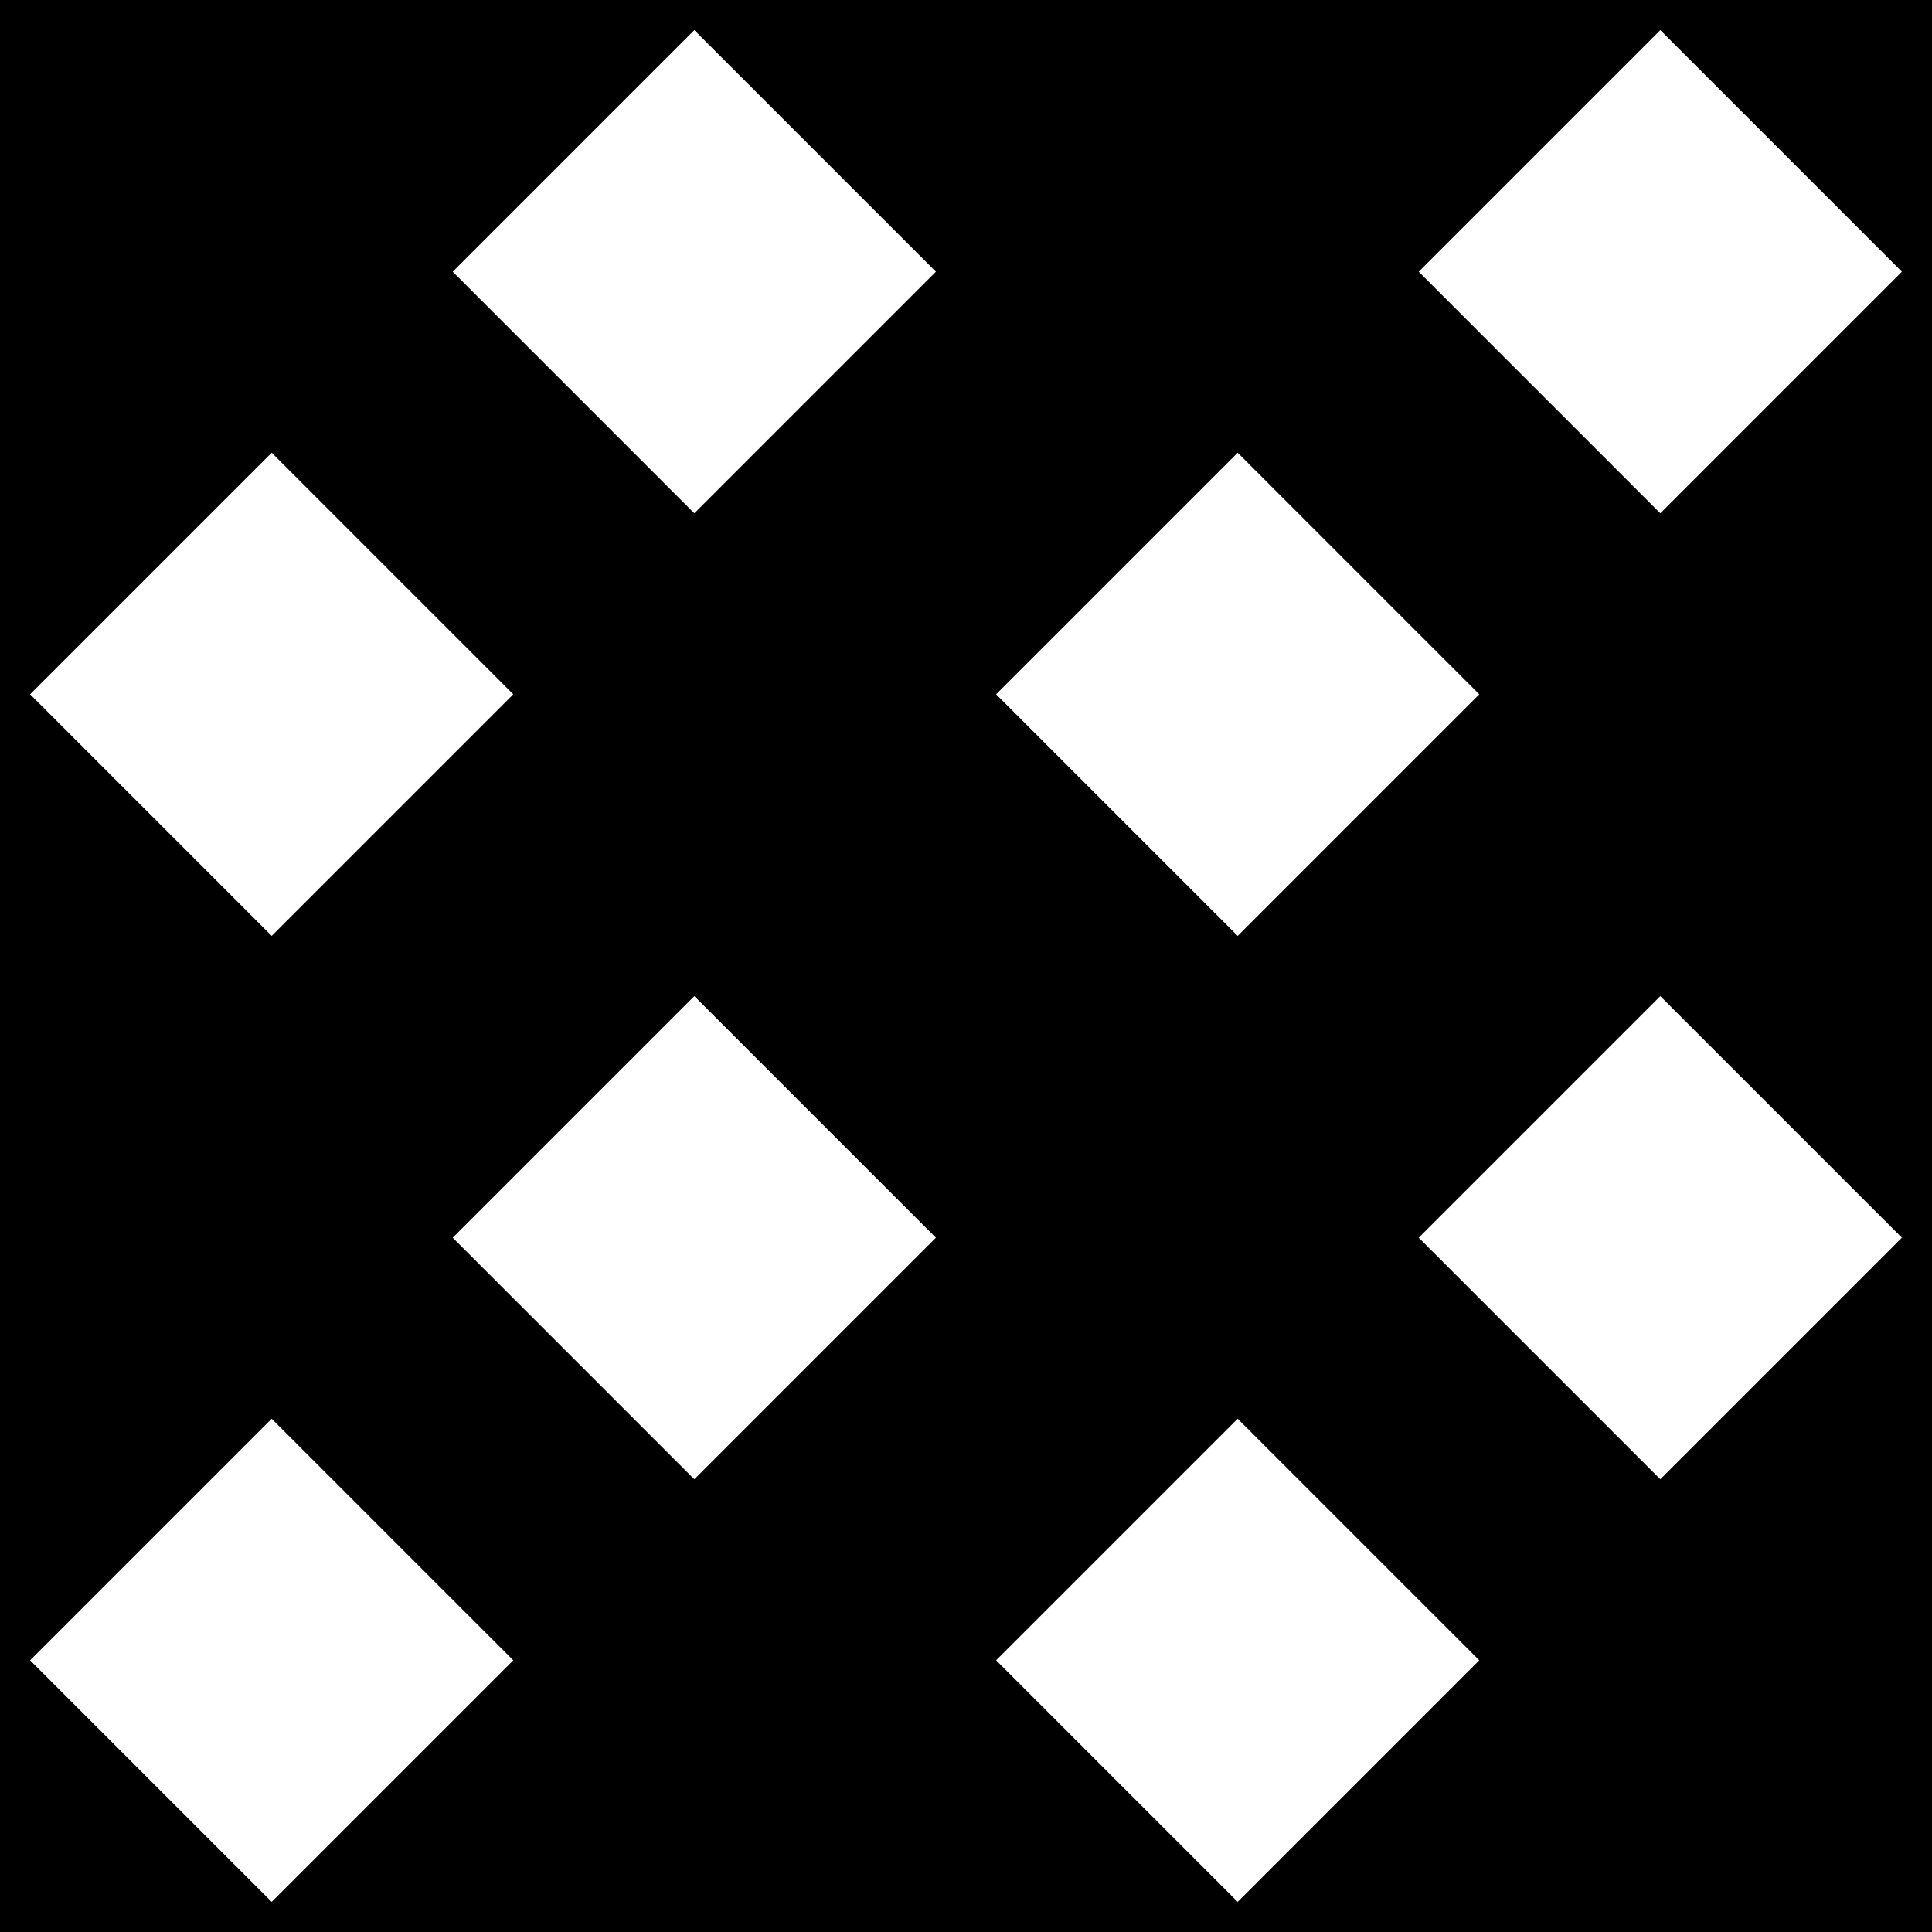
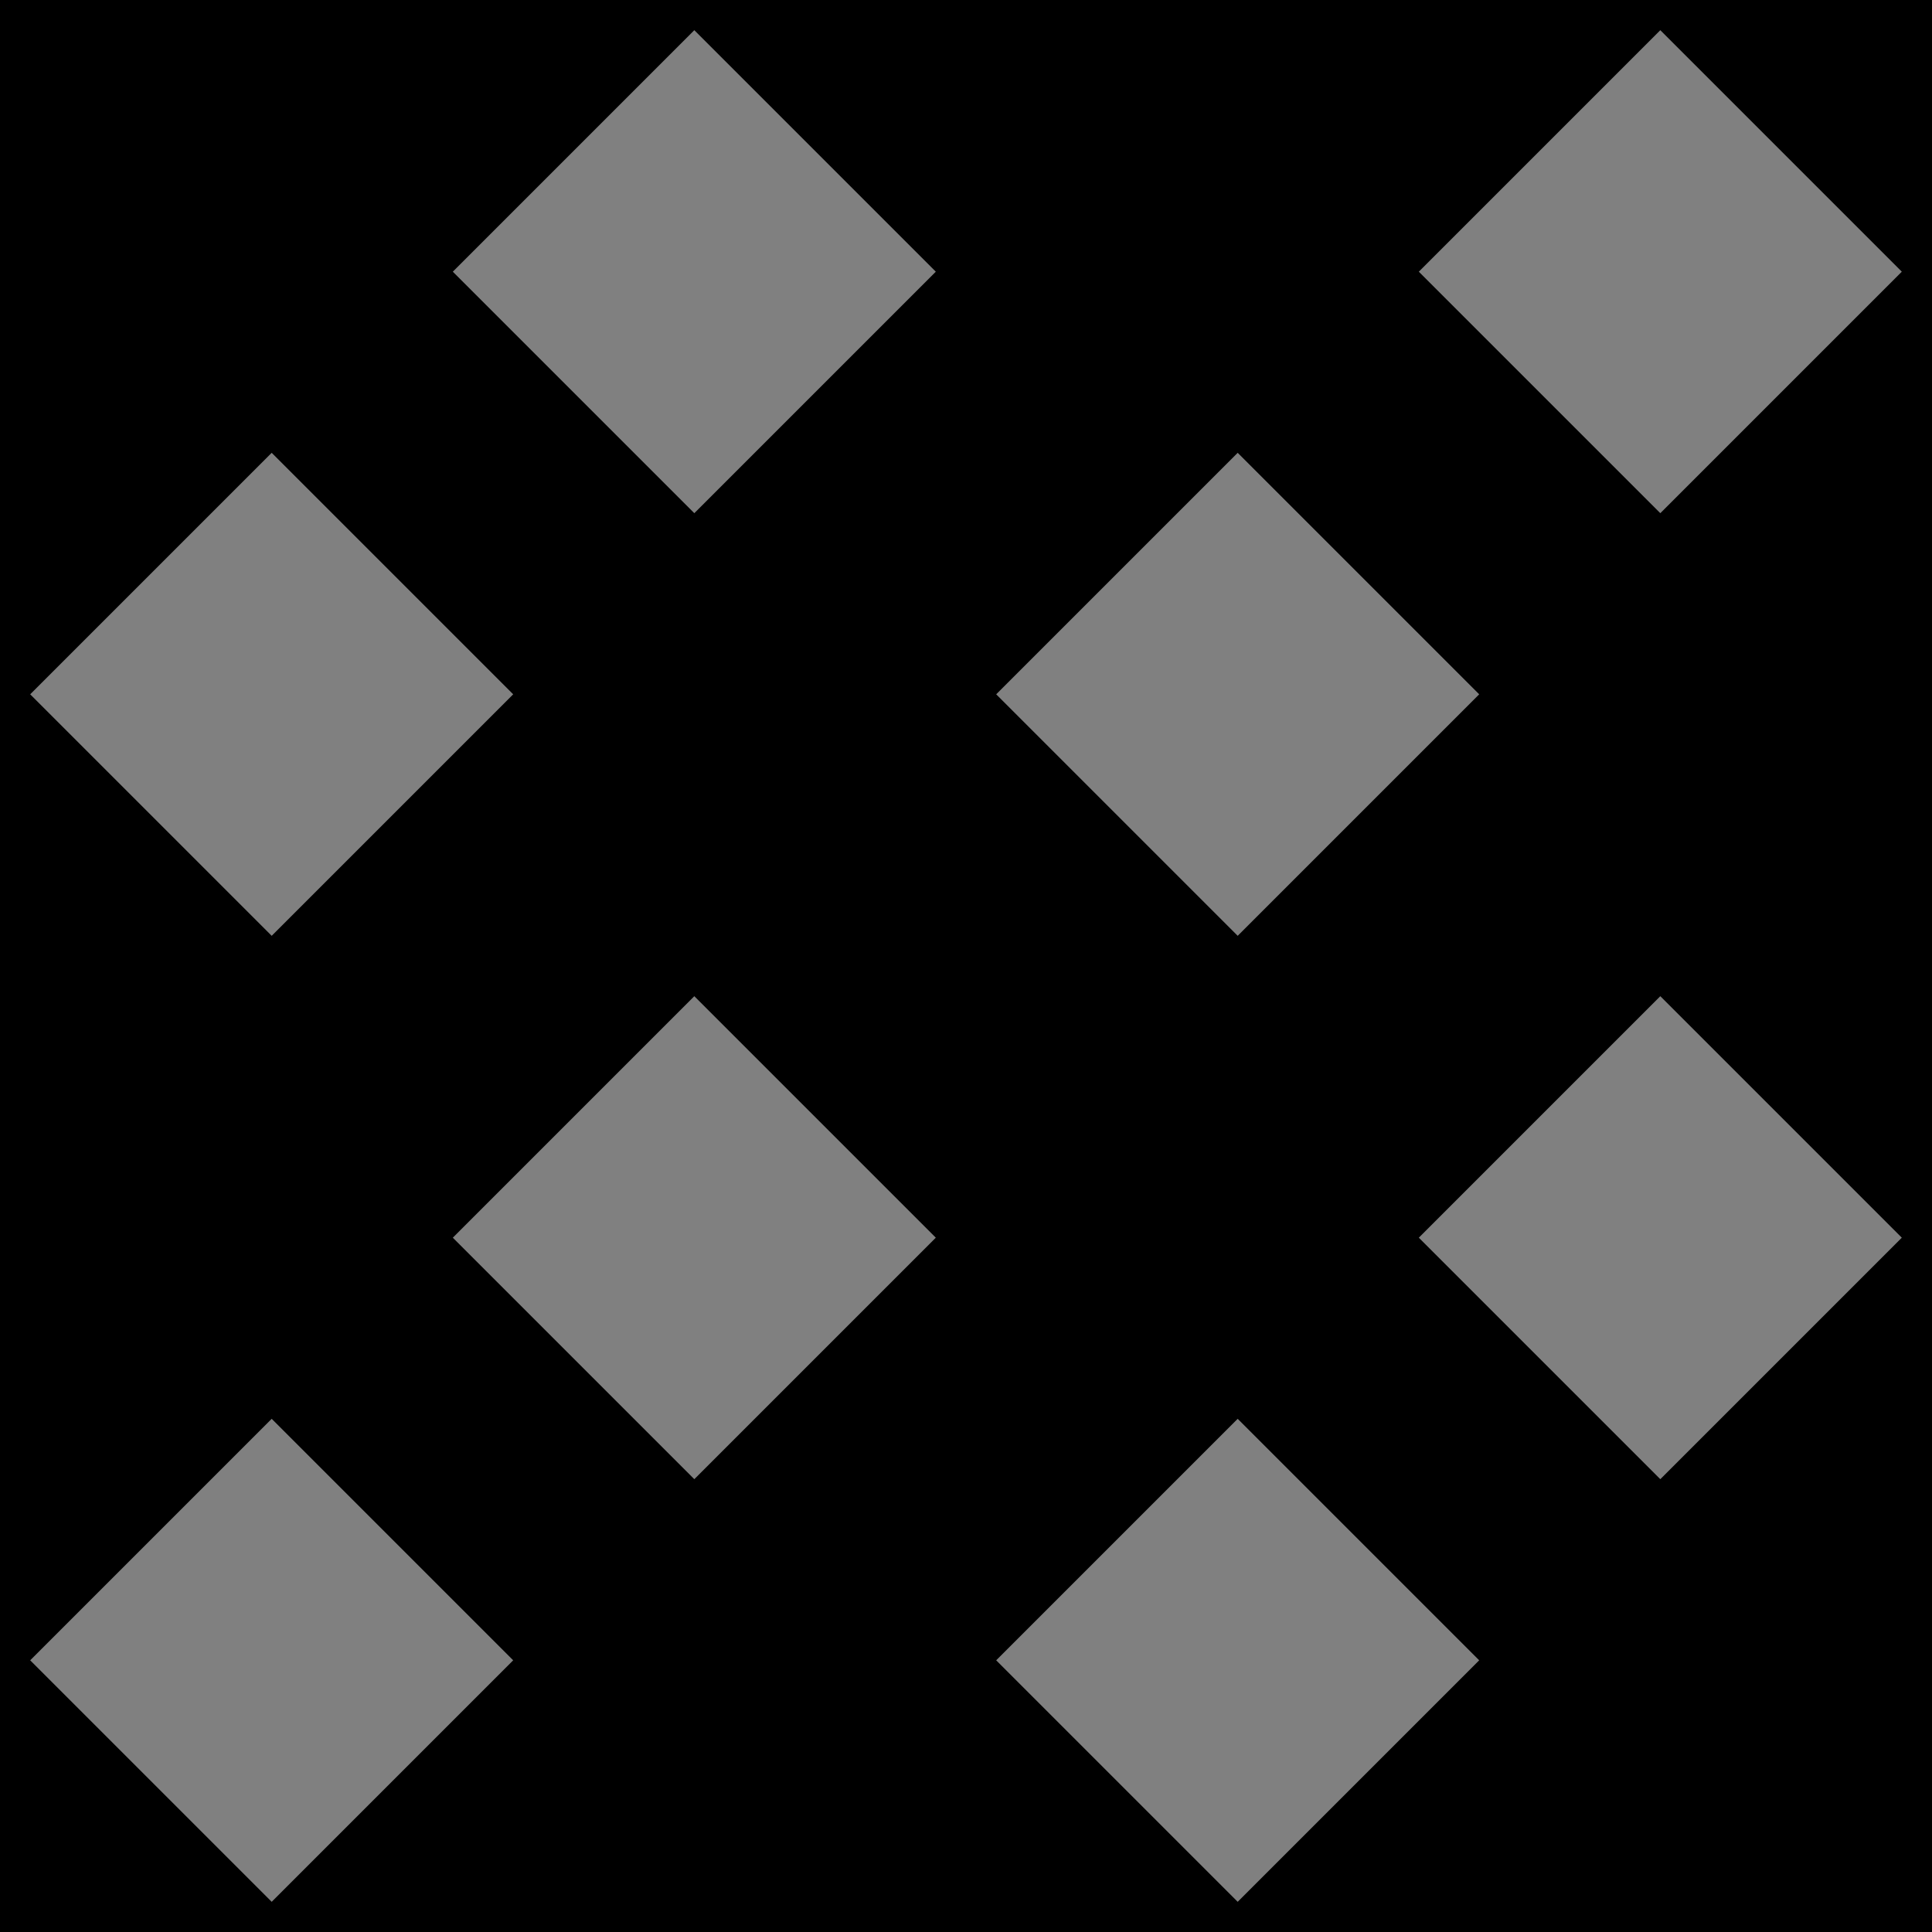
<svg xmlns="http://www.w3.org/2000/svg" width="64" height="64">
  <rect width="100%" height="100%" fill="#808080" stroke="none" />
  <defs />
  <g>
    <path stroke="none" fill="#000000" d="M55 33 L47 41 55 49 63 41 55 33 M41 47 L33 55 41 63 49 55 41 47 M55 1 L47 9 55 17 63 9 55 1 M41 15 L33 23 41 31 49 23 41 15 M0 0 L64 0 64 64 0 64 0 0 M23 33 L15 41 23 49 31 41 23 33 M9 47 L1 55 9 63 17 55 9 47 M23 1 L15 9 23 17 31 9 23 1 M9 15 L1 23 9 31 17 23 9 15" />
-     <path stroke="none" fill="#FFFFFF" d="M9 15 L17 23 9 31 1 23 9 15 M41 15 L49 23 41 31 33 23 41 15 M55 1 L63 9 55 17 47 9 55 1 M41 47 L49 55 41 63 33 55 41 47 M55 33 L63 41 55 49 47 41 55 33 M23 1 L31 9 23 17 15 9 23 1 M9 47 L17 55 9 63 1 55 9 47 M23 33 L31 41 23 49 15 41 23 33" />
  </g>
</svg>